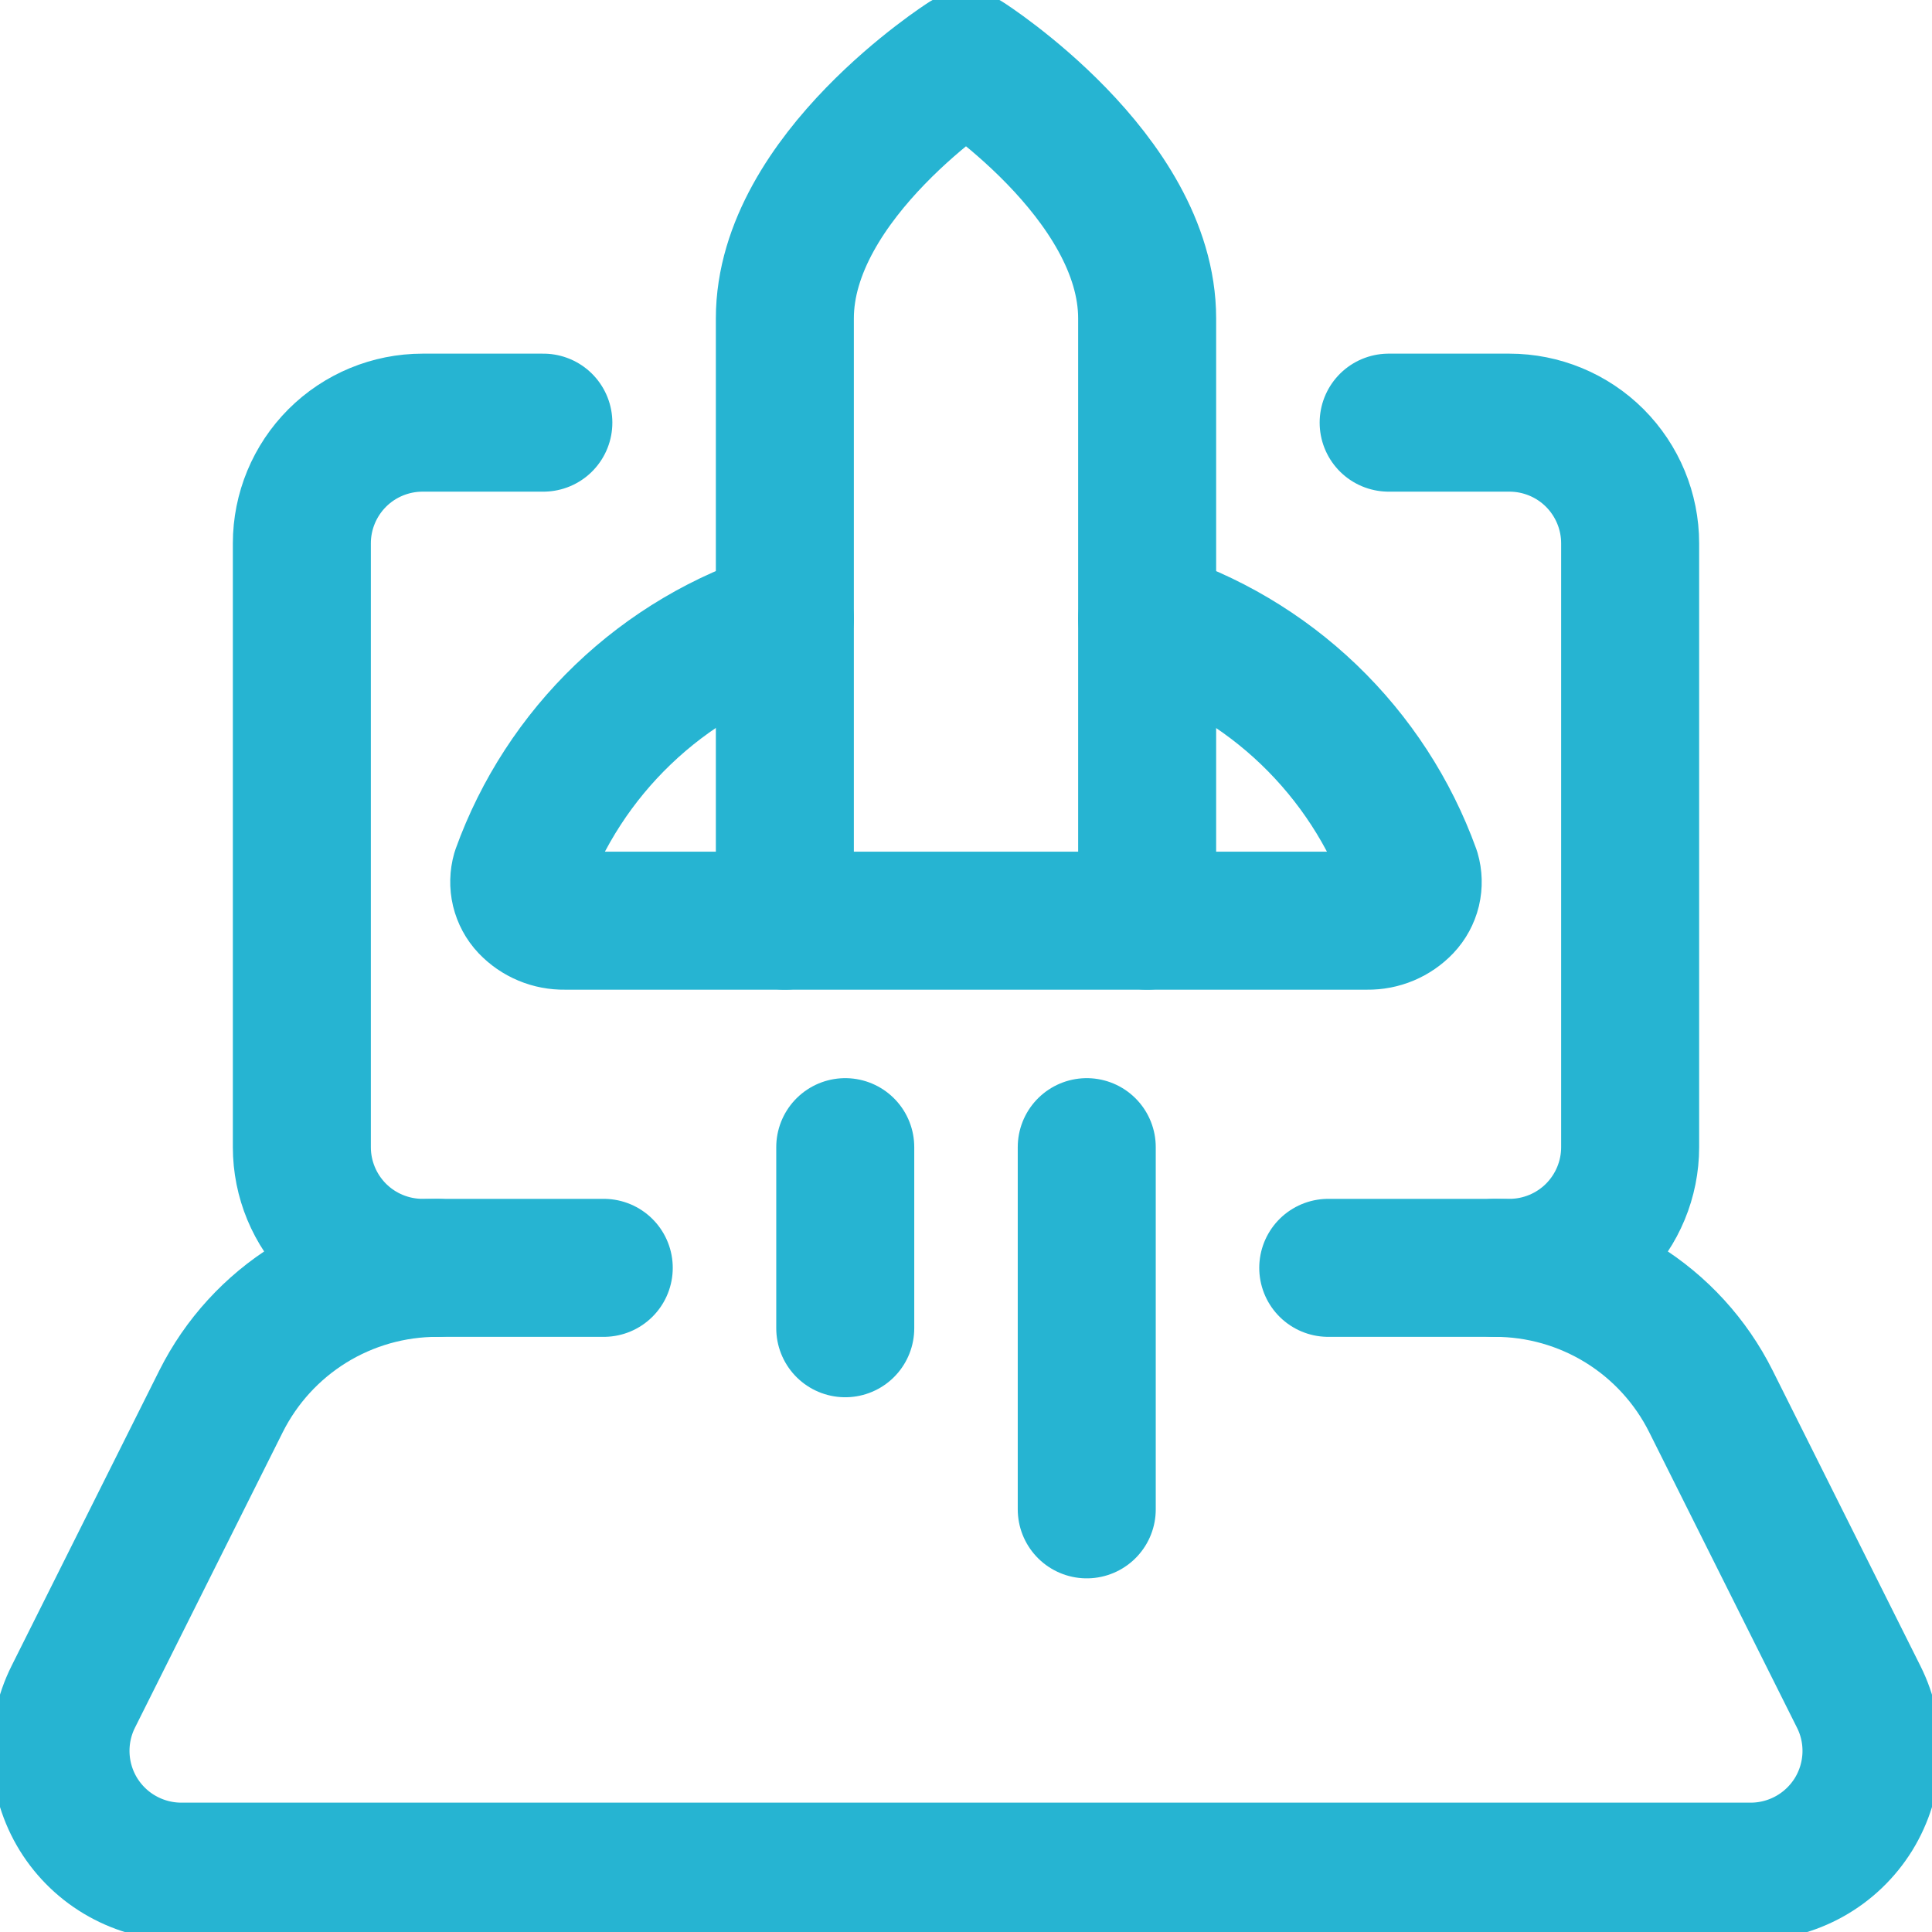
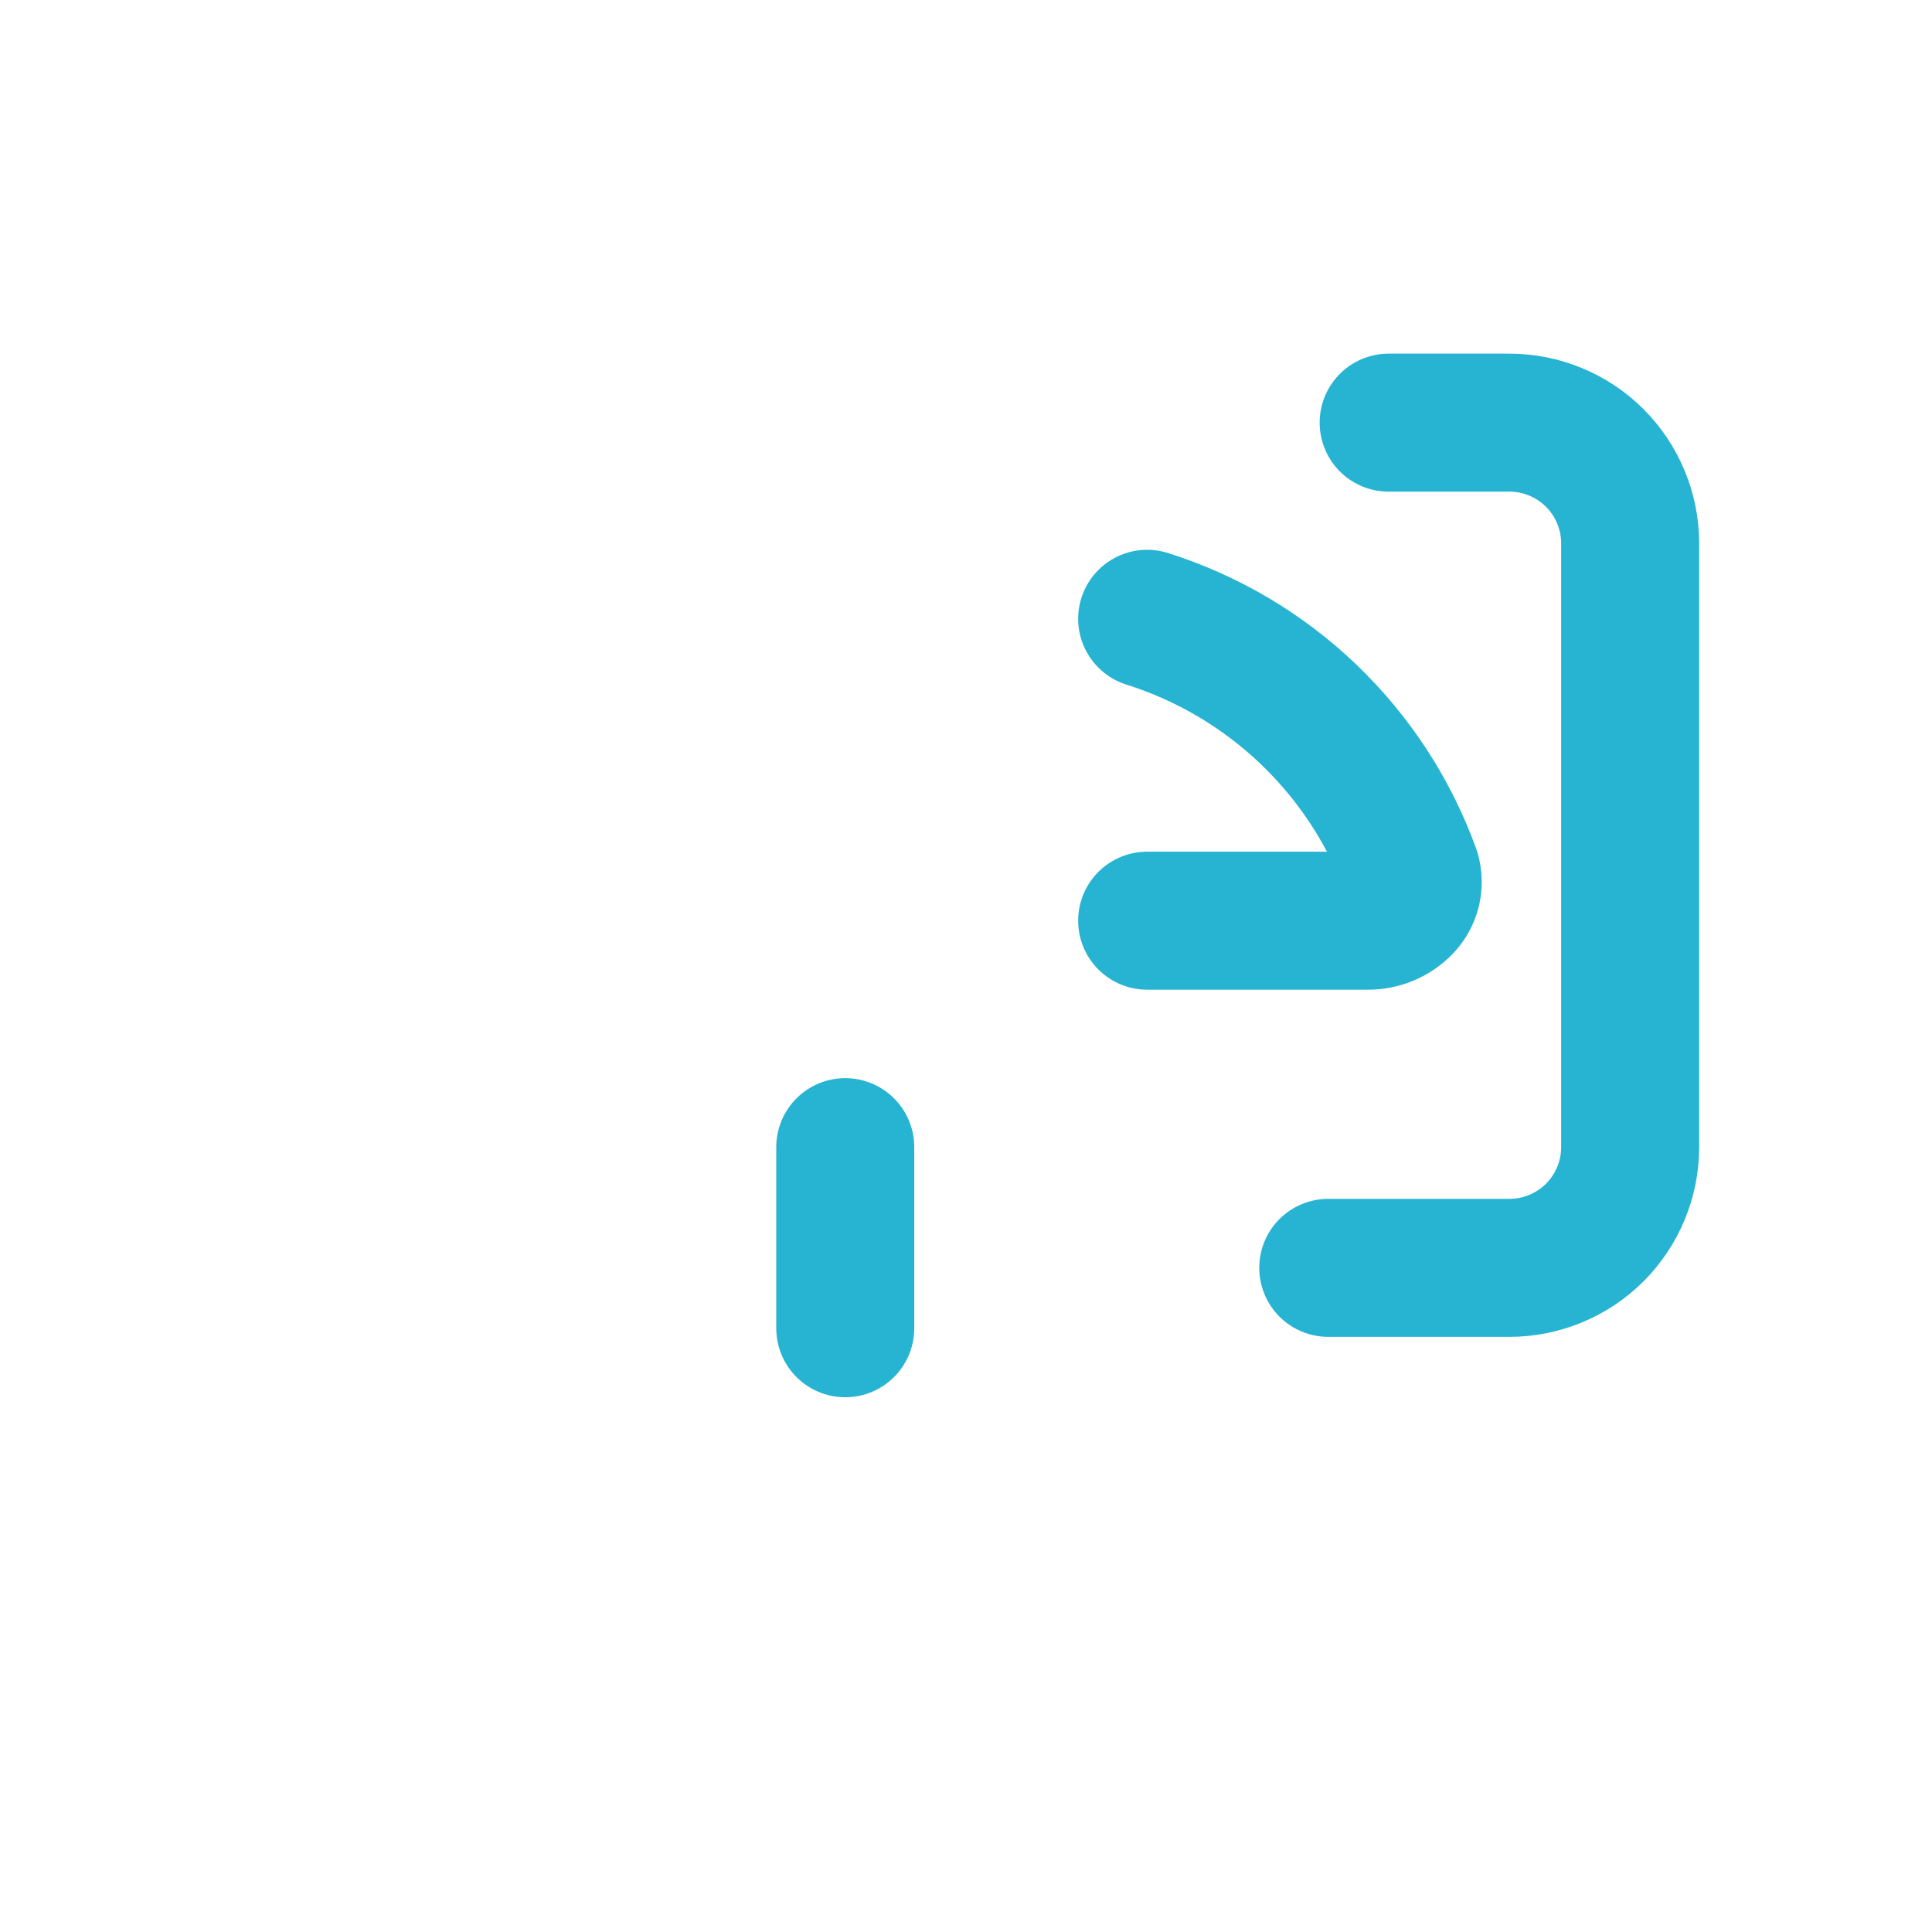
<svg xmlns="http://www.w3.org/2000/svg" width="42" height="42" viewBox="0 0 42 42" fill="none">
  <path d="M30.188 9.188H32.812C33.509 9.188 34.176 9.464 34.669 9.956C35.161 10.449 35.438 11.116 35.438 11.812V24.938C35.438 25.634 35.161 26.301 34.669 26.794C34.176 27.286 33.509 27.562 32.812 27.562H28.875" stroke="#26B4D2" stroke-width="3" stroke-linecap="round" stroke-linejoin="round" />
-   <path d="M13.125 27.562H9.188C8.491 27.562 7.824 27.286 7.331 26.794C6.839 26.301 6.562 25.634 6.562 24.938V11.812C6.562 11.116 6.839 10.449 7.331 9.956C7.824 9.464 8.491 9.188 9.188 9.188H11.812" stroke="#26B4D2" stroke-width="3" stroke-linecap="round" stroke-linejoin="round" />
-   <path d="M32.499 27.562C33.474 27.562 34.43 27.834 35.259 28.346C36.088 28.859 36.758 29.592 37.194 30.464L40.407 36.888C40.608 37.288 40.702 37.733 40.682 38.18C40.662 38.627 40.528 39.062 40.293 39.443C40.057 39.823 39.728 40.138 39.338 40.355C38.947 40.573 38.507 40.688 38.059 40.688H3.941C3.493 40.688 3.053 40.573 2.662 40.355C2.271 40.138 1.943 39.823 1.707 39.443C1.472 39.062 1.338 38.627 1.318 38.18C1.298 37.733 1.392 37.288 1.592 36.888L4.805 30.464C5.242 29.592 5.912 28.859 6.741 28.346C7.57 27.834 8.526 27.562 9.501 27.562" stroke="#26B4D2" stroke-width="3" stroke-linecap="round" stroke-linejoin="round" />
-   <path d="M24.938 6.923C24.938 3.824 21 1.312 21 1.312C21 1.312 17.062 3.824 17.062 6.923V20.015H24.938V6.923Z" stroke="#26B4D2" stroke-width="3" stroke-linecap="round" stroke-linejoin="round" />
-   <path d="M17.062 20.015H12.271C12.126 20.017 11.982 19.99 11.848 19.934C11.713 19.878 11.592 19.794 11.492 19.689C11.402 19.594 11.339 19.476 11.308 19.349C11.278 19.221 11.281 19.087 11.317 18.961C11.785 17.662 12.548 16.489 13.544 15.534C14.541 14.578 15.745 13.866 17.062 13.452" stroke="#26B4D2" stroke-width="3" stroke-linecap="round" stroke-linejoin="round" />
  <path d="M24.938 20.015H29.729C29.874 20.017 30.018 19.989 30.152 19.933C30.285 19.877 30.406 19.794 30.506 19.689C30.596 19.594 30.66 19.476 30.691 19.349C30.721 19.221 30.718 19.087 30.681 18.961C30.212 17.663 29.449 16.491 28.453 15.535C27.457 14.58 26.254 13.867 24.938 13.452" stroke="#26B4D2" stroke-width="3" stroke-linecap="round" stroke-linejoin="round" />
  <path d="M18.375 24.938V28.875" stroke="#26B4D2" stroke-width="3" stroke-linecap="round" stroke-linejoin="round" />
-   <path d="M23.625 24.938V32.812" stroke="#26B4D2" stroke-width="3" stroke-linecap="round" stroke-linejoin="round" />
</svg>